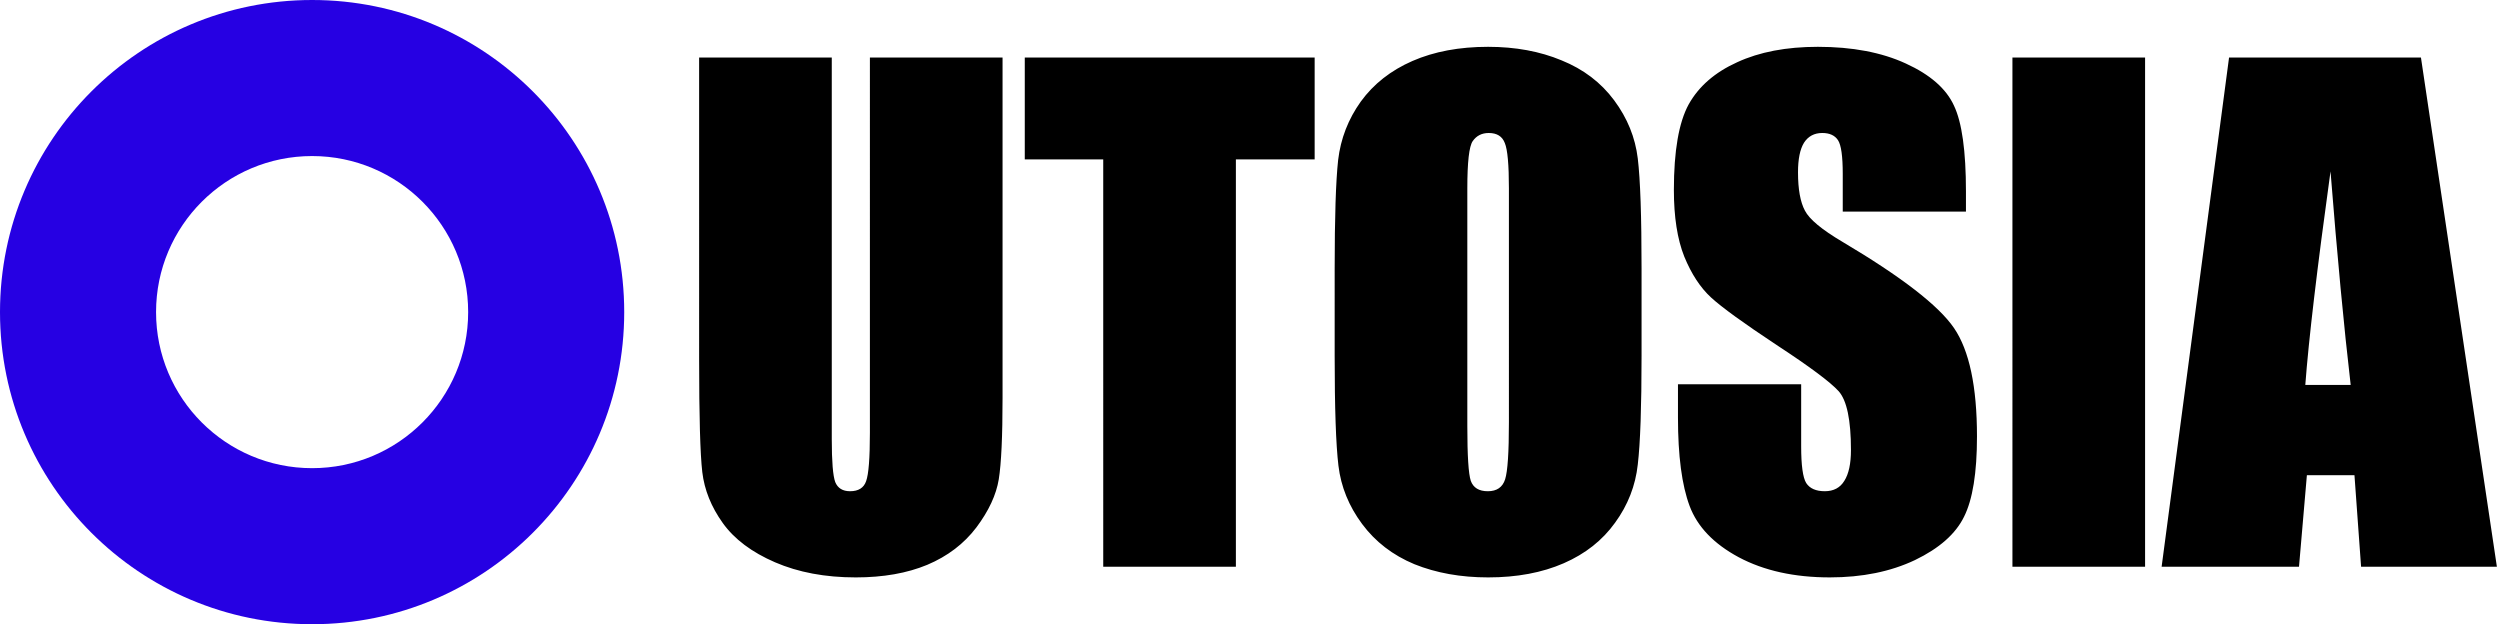
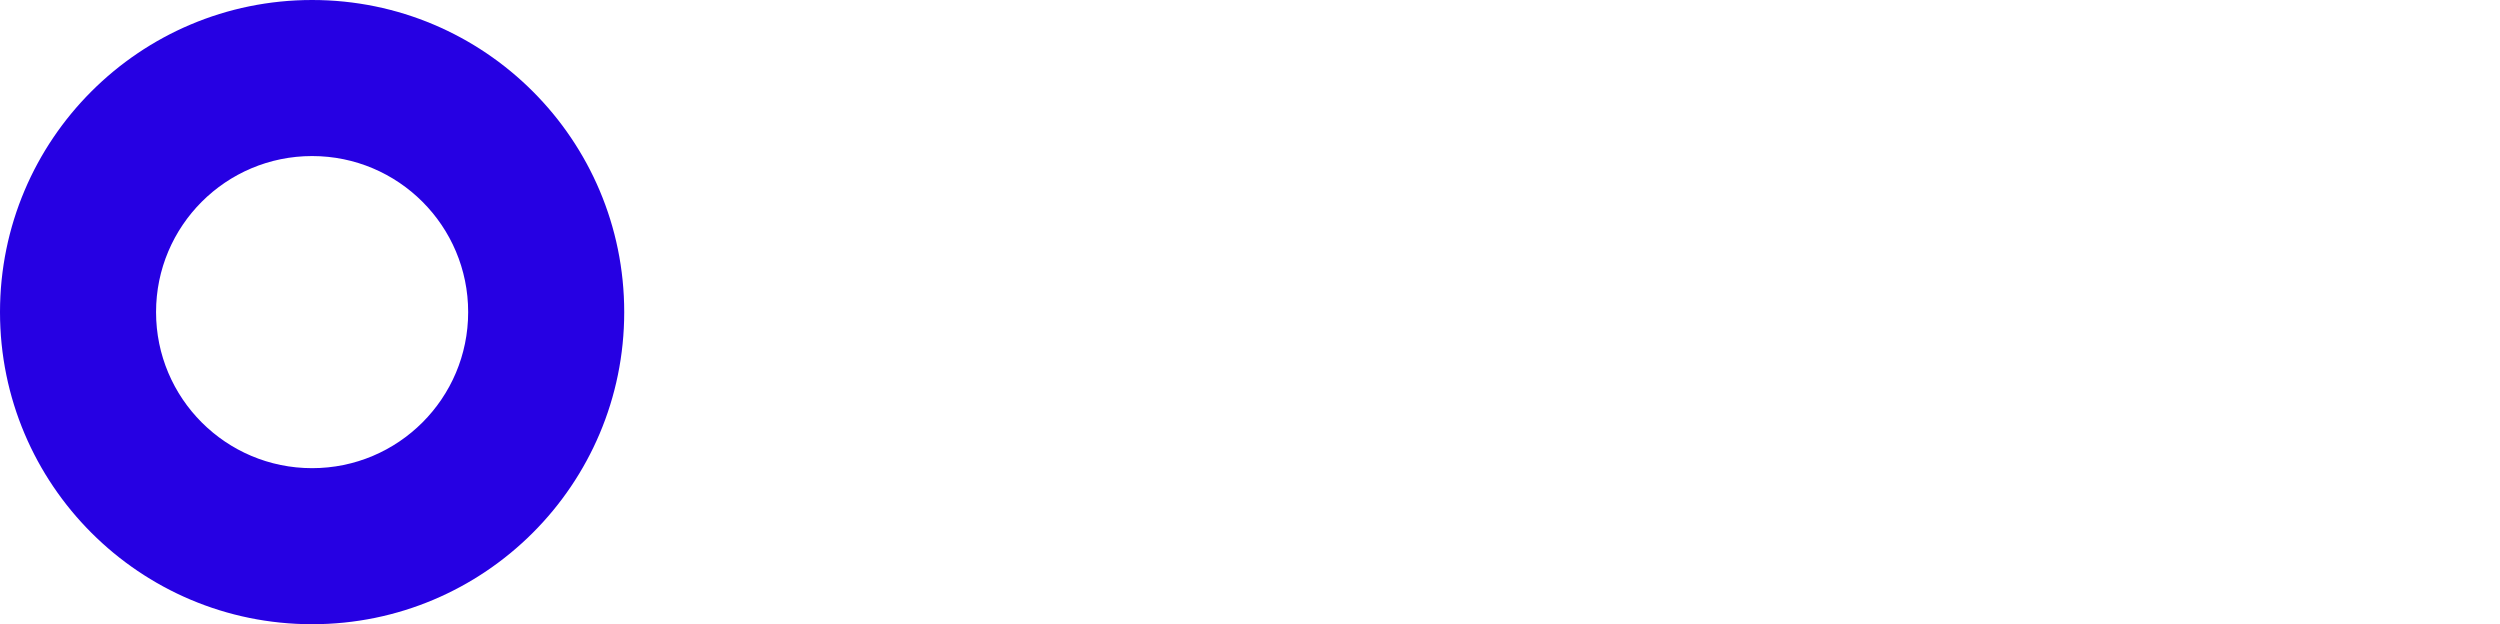
<svg xmlns="http://www.w3.org/2000/svg" width="801" height="200" fill="none">
-   <path fill="#000" d="M775.67 18.426 800 181.574h-43.511l-2.12-29.324h-15.244l-2.524 29.324h-44.016L714.19 18.426h61.48Zm-22.512 104.902c-2.154-18.474-4.308-41.282-6.461-68.423-4.308 31.172-7 53.98-8.077 68.423h14.538ZM687.284 18.426v163.148h-42.501V18.426h42.501ZM629.89 67.804h-39.473V55.71c0-5.643-.505-9.237-1.514-10.782-1.01-1.545-2.693-2.318-5.048-2.318-2.558 0-4.509 1.041-5.855 3.124-1.279 2.083-1.919 5.24-1.919 9.473 0 5.441.741 9.54 2.221 12.293 1.414 2.755 5.418 6.08 12.014 9.977 18.912 11.219 30.824 20.423 35.737 27.611 4.913 7.188 7.37 18.777 7.37 34.766 0 11.622-1.38 20.187-4.139 25.696-2.692 5.509-7.942 10.145-15.749 13.907-7.807 3.695-16.893 5.542-27.257 5.542-11.374 0-21.1-2.15-29.176-6.449-8.009-4.3-13.258-9.775-15.749-16.426-2.49-6.651-3.735-16.09-3.735-28.316v-10.682h39.473v19.852c0 6.113.538 10.043 1.615 11.79 1.144 1.747 3.13 2.62 5.957 2.62 2.826 0 4.913-1.109 6.259-3.326 1.413-2.217 2.12-5.508 2.12-9.875 0-9.607-1.313-15.888-3.938-18.844-2.692-2.956-9.321-7.894-19.887-14.813-10.567-6.987-17.566-12.06-20.999-15.217-3.432-3.157-6.292-7.524-8.581-13.1-2.221-5.576-3.331-12.697-3.331-21.363 0-12.496 1.581-21.633 4.745-27.41 3.23-5.778 8.412-10.279 15.546-13.503C563.731 16.646 572.346 15 582.441 15c11.038 0 20.427 1.78 28.167 5.34 7.807 3.561 12.955 8.063 15.445 13.504 2.558 5.374 3.837 14.545 3.837 27.51v6.45ZM525.956 113.957c0 16.392-.403 28.014-1.211 34.866-.74 6.786-3.163 13-7.269 18.643-4.038 5.643-9.523 9.976-16.455 12.999-6.932 3.023-15.009 4.535-24.229 4.535-8.749 0-16.624-1.411-23.623-4.232-6.932-2.889-12.518-7.189-16.758-12.899-4.24-5.71-6.764-11.925-7.572-18.643-.808-6.718-1.211-18.474-1.211-35.269V86.043c0-16.392.37-27.98 1.11-34.766.808-6.852 3.231-13.1 7.269-18.743 4.105-5.643 9.624-9.976 16.556-13C459.495 16.513 467.572 15 476.792 15c8.749 0 16.59 1.444 23.522 4.333 7 2.822 12.619 7.088 16.859 12.798 4.24 5.71 6.764 11.925 7.572 18.643.808 6.718 1.211 18.474 1.211 35.27v27.913Zm-42.501-53.61c0-7.592-.438-12.429-1.312-14.511-.808-2.15-2.524-3.225-5.149-3.225-2.221 0-3.937.873-5.149 2.62-1.144 1.68-1.716 6.718-1.716 15.116v76.182c0 9.473.37 15.317 1.111 17.534.807 2.217 2.624 3.326 5.451 3.326 2.894 0 4.745-1.277 5.552-3.829.808-2.553 1.212-8.633 1.212-18.24V60.347ZM421.214 18.426v32.65h-25.238v130.498h-42.501V51.076h-25.138v-32.65h92.877ZM321.218 18.426V127.46c0 12.361-.404 21.061-1.211 26.1-.808 4.971-3.197 10.11-7.168 15.417-3.971 5.241-9.22 9.238-15.749 11.992-6.461 2.687-14.1 4.031-22.916 4.031-9.759 0-18.374-1.612-25.844-4.837-7.471-3.225-13.057-7.423-16.758-12.596-3.702-5.173-5.889-10.615-6.562-16.325-.673-5.778-1.01-17.87-1.01-36.278V18.426h42.501v122.336c0 7.121.371 11.689 1.111 13.704.808 1.949 2.389 2.923 4.745 2.923 2.692 0 4.408-1.075 5.148-3.225.808-2.217 1.212-7.39 1.212-15.518V18.426h42.501Z" />
  <path fill="#2600E3" fill-rule="evenodd" d="M100 150c27.614 0 50-22.386 50-50s-22.386-50-50-50-50 22.386-50 50 22.386 50 50 50Zm0 50c55.228 0 100-44.772 100-100S155.228 0 100 0 0 44.772 0 100s44.772 100 100 100Z" clip-rule="evenodd" />
</svg>